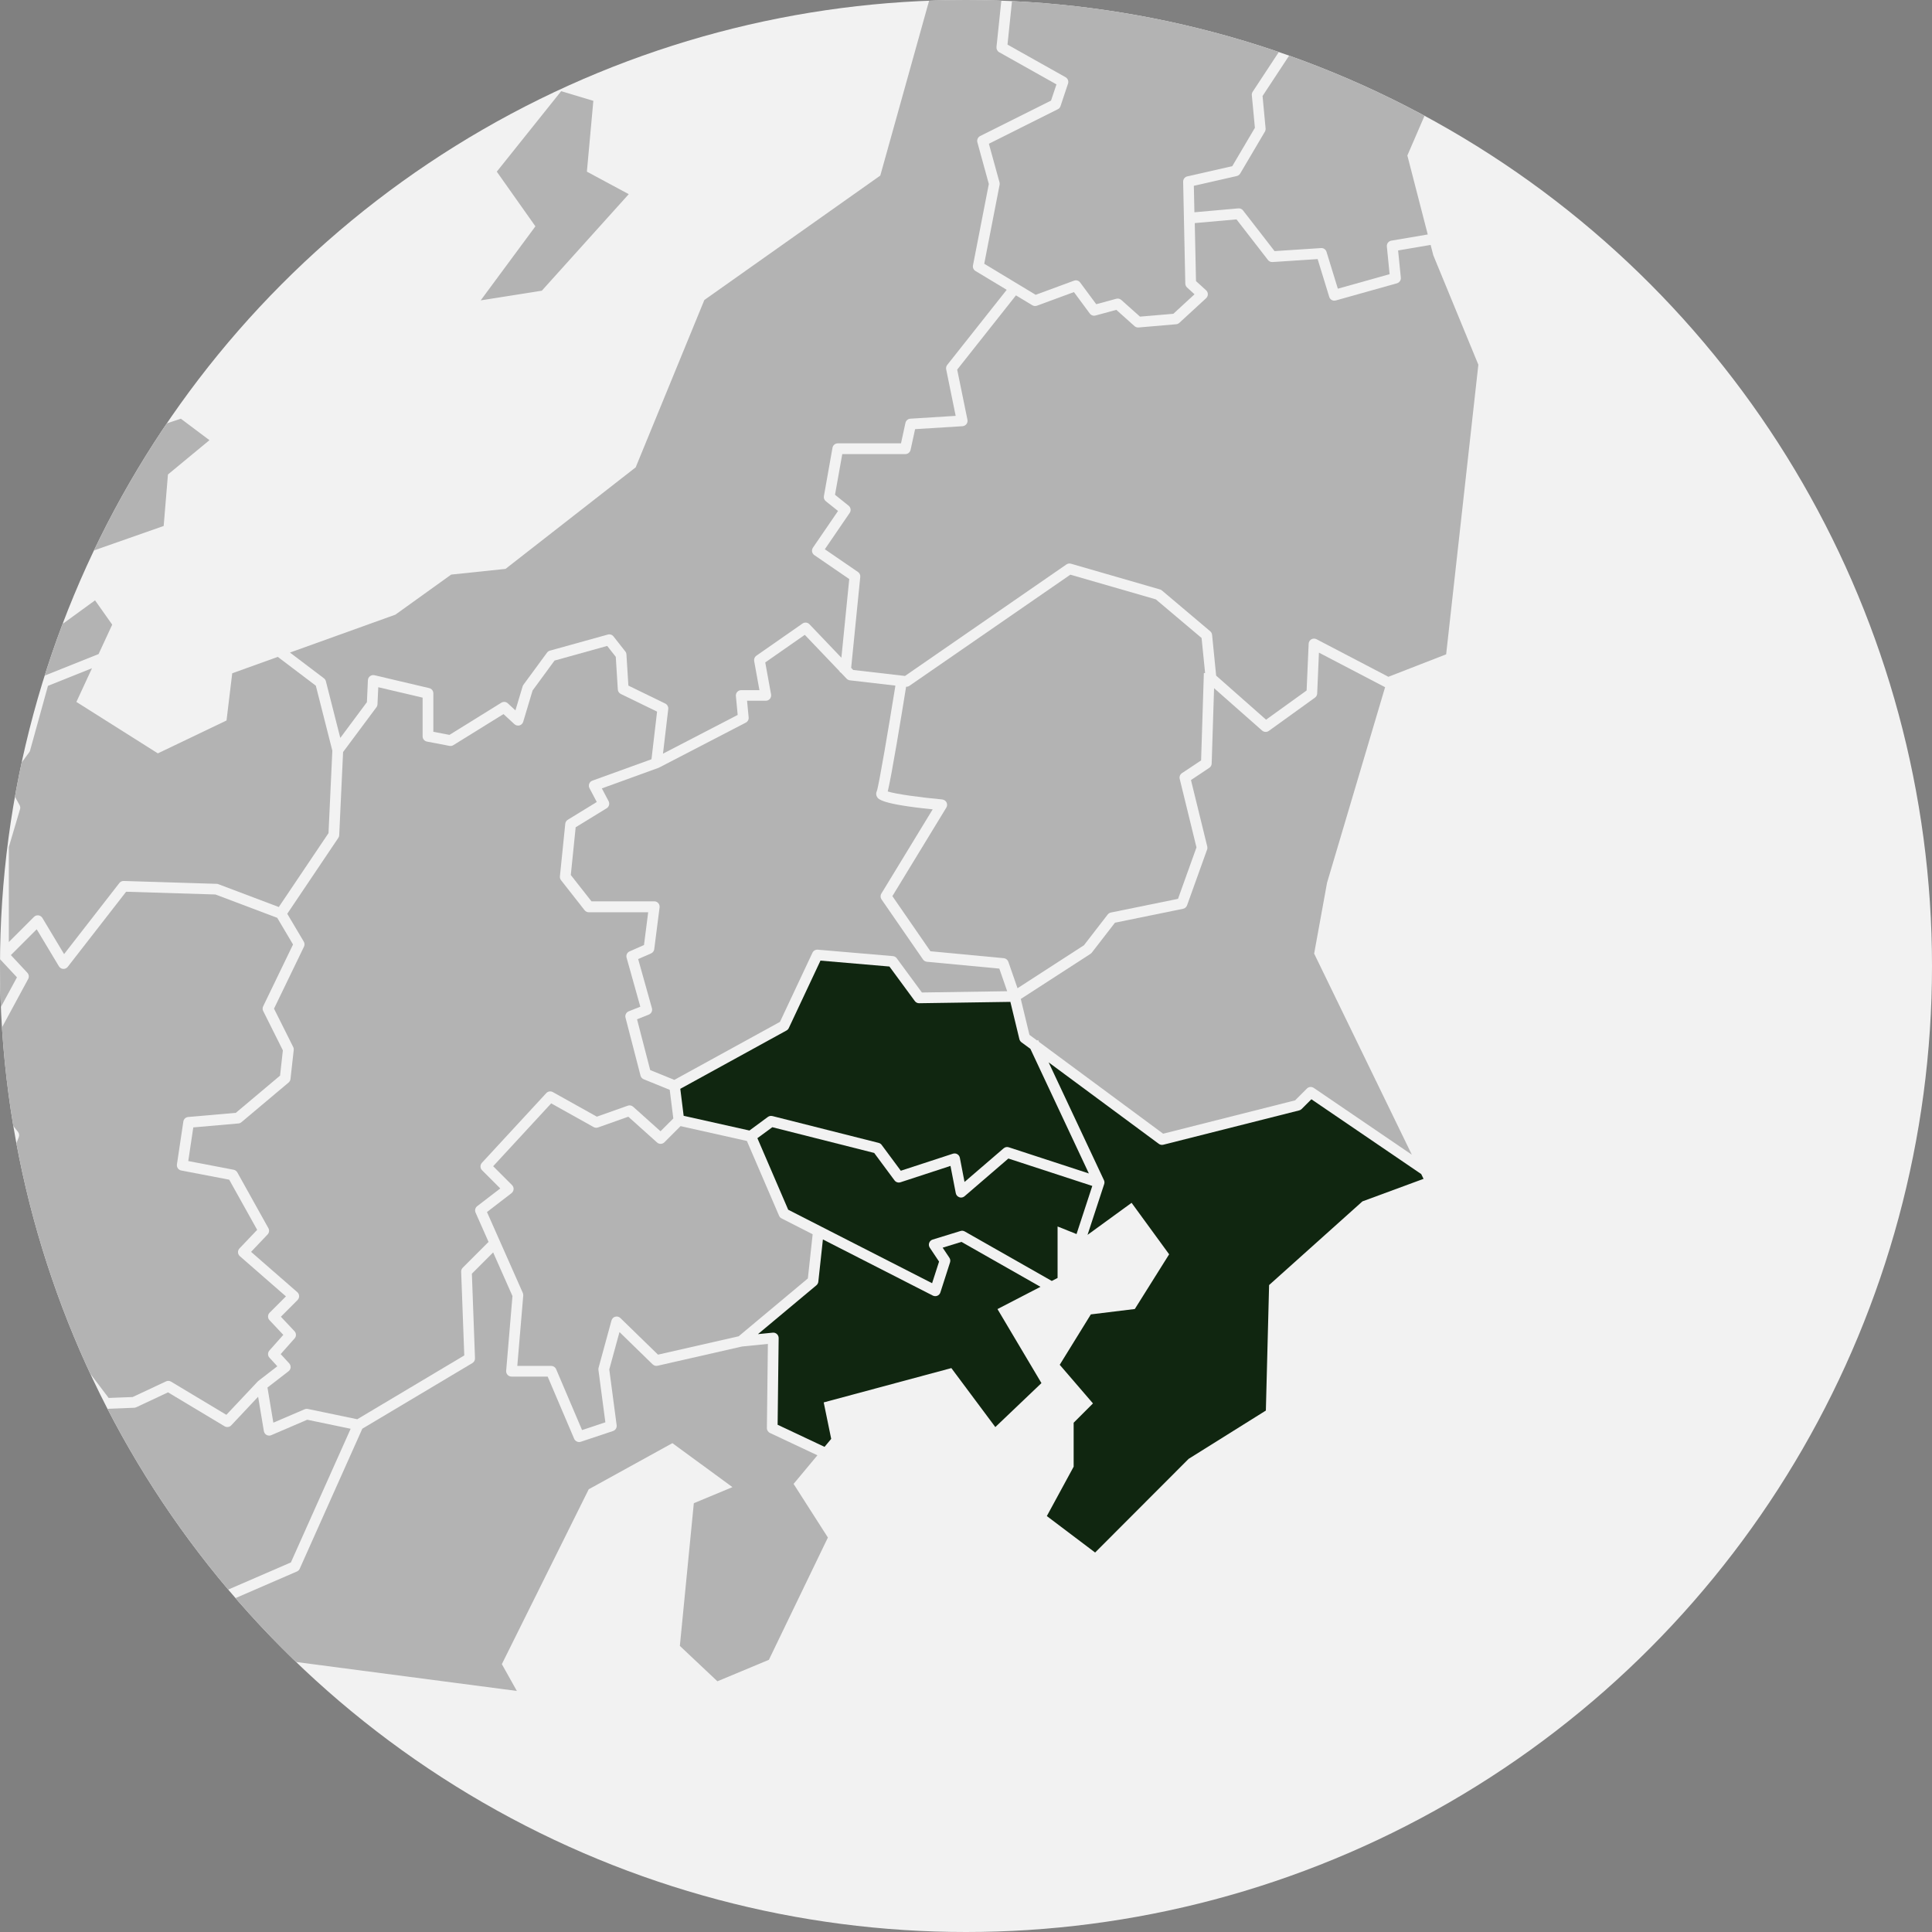
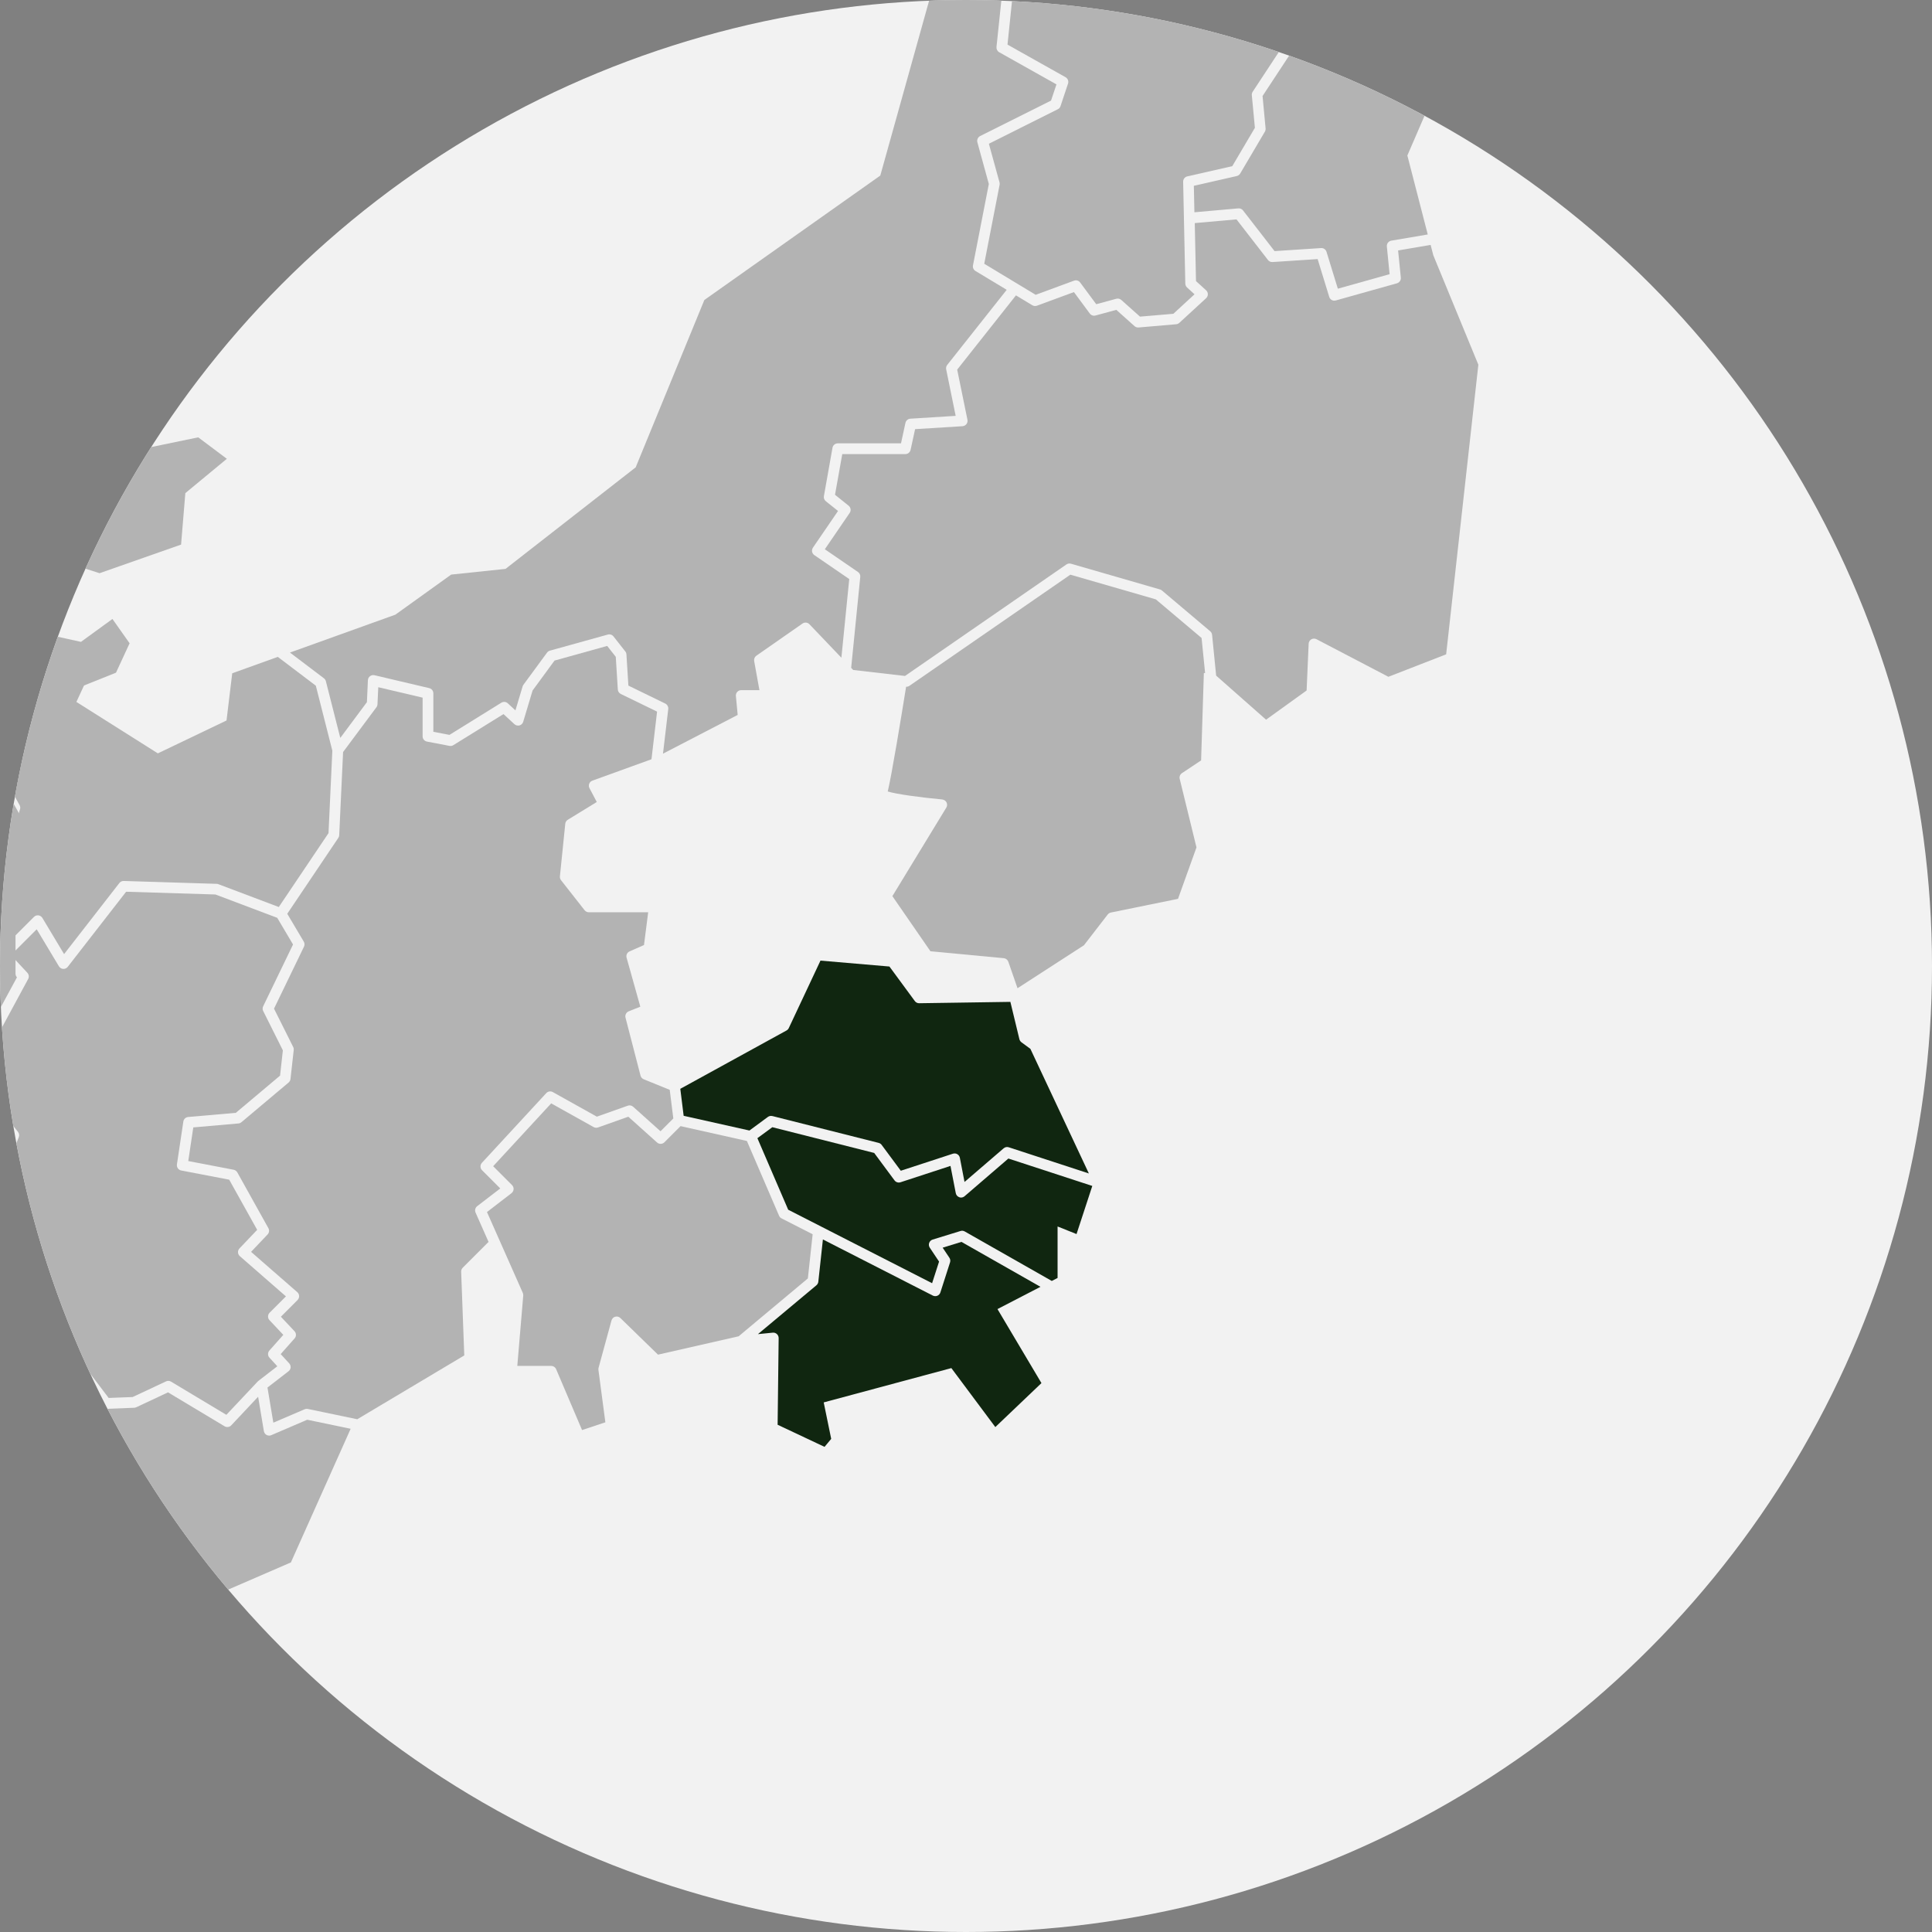
<svg xmlns="http://www.w3.org/2000/svg" id="_レイヤー_2" viewBox="0 0 484.18 484.18">
  <rect x="0" y="0" width="484.18" height="484.18" fill="#808080" stroke="none" />
  <defs>
    <style>.cls-1{fill:#f2f2f2;}.cls-1,.cls-2,.cls-3,.cls-4{stroke-width:0px;}.cls-2{fill:#b3b3b3;}.cls-3{fill:none;}.cls-5{clip-path:url(#clippath);}.cls-4{fill:#102610;}</style>
    <clipPath id="clippath">
      <circle class="cls-3" cx="242.09" cy="242.09" r="242.09" />
    </clipPath>
  </defs>
  <g id="_レイヤー_1-2">
    <circle class="cls-1" cx="242.09" cy="242.09" r="242.09" />
    <g class="cls-5">
      <path class="cls-2" d="M253.74-.85l-1.25,12.03,14.55,8.17c.56.32.82.99.62,1.6l-1.88,5.64c-.11.34-.35.62-.67.78l-17.29,8.65,2.67,9.69c.05.2.06.41.02.61l-3.85,19.78,12.89,7.78,9.61-3.54c.56-.21,1.19-.02,1.54.46l4.03,5.44,5.03-1.37c.44-.12.91,0,1.25.3l4.68,4.18,8.37-.72,5.3-4.88-1.87-1.7c-.27-.25-.43-.6-.44-.97l-.54-25.54c-.01-.64.42-1.2,1.05-1.34l11.26-2.56,5.67-9.61-.77-8.17c-.03-.3.05-.61.21-.86l13.54-20.58-10.12-19.46c-.22-.42-.2-.92.04-1.32.24-.4.68-.65,1.15-.65h6.1l1.9-12.85-8.31-12.2.62-.42-7.51-1.16c-.47-.07-.87-.39-1.05-.84l-3.5-8.99-19.71-3.89c-.23-.05-.44-.15-.62-.3l-11.35-9.8-14.98,2.48-1.91,22.08-22.22,33.69-.23.81,17.2,8.19c.51.24.82.79.76,1.35Z" />
      <path class="cls-2" d="M358.51,61.38l-8.13,1.38.68,6.81c.07.65-.35,1.25-.98,1.43l-15.32,4.3c-.12.03-.24.05-.36.05-.58,0-1.11-.37-1.28-.95l-2.91-9.47-11.3.74c-.45.03-.88-.16-1.15-.52l-7.88-10.17-10.46.93.31,14.54,2.53,2.3c.28.25.44.61.44.99,0,.38-.16.74-.43.99l-6.72,6.18c-.22.2-.5.33-.8.35l-9.41.81s-.08,0-.12,0c-.33,0-.65-.12-.9-.34l-4.56-4.08-5.21,1.42c-.54.15-1.1-.05-1.44-.5l-3.97-5.37-9.27,3.41c-.38.14-.81.1-1.16-.11l-4.1-2.48-14.73,18.61,2.57,12.56c.08.38-.01.78-.25,1.09-.24.31-.6.5-.98.53l-11.89.74-1.13,5.19c-.14.62-.68,1.06-1.31,1.06h-15.81l-1.82,10.2,3.41,2.73c.55.44.67,1.23.27,1.81l-6.23,9.11,8.3,5.69c.41.28.63.75.58,1.24l-2.28,22.79.5.53,12.99,1.5,40.45-27.94c.33-.23.75-.3,1.14-.19l22.31,6.45c.18.05.35.14.49.26l12.1,10.22c.27.23.43.54.47.89l1.02,10.23,12.51,11.04,10.16-7.32.51-11.71c.02-.46.27-.88.67-1.11.4-.23.89-.24,1.29-.03l18.03,9.42,14.47-5.63,8.07-72.58-11.29-27.42-.67-2.6Z" />
      <path class="cls-2" d="M397.55-37.33c-.06.36-.26.68-.56.88-.3.21-.67.28-1.02.21l-11.53-2.25-5.95,8.18c-.26.36-.67.55-1.09.55-.27,0-.53-.08-.77-.24l-10.48-7.26c-.44-.3-.66-.84-.55-1.36l1.03-5.36-10.97.23c-.19,0-.39-.04-.58-.12l-17.15-7.68-7.95,8.19c-.26.26-.6.41-.97.41-.07,0-.14,0-.2-.02l-7.35-1.13,7.59,11.14c.19.28.27.62.22.95l-2.15,14.52c-.1.66-.66,1.15-1.33,1.15h-5.05l9.46,18.2c.23.43.2.95-.07,1.36l-13.72,20.84.76,8.13c.03.28-.04.56-.18.81l-6.18,10.48c-.19.32-.5.55-.86.63l-10.76,2.45.14,6.64,11.01-.98c.46-.04.9.15,1.18.52l7.9,10.19,11.65-.76c.64-.04,1.19.35,1.37.95l2.84,9.23,12.97-3.64-.69-6.94c-.07-.7.42-1.34,1.11-1.46l9.14-1.55-5.11-19.79,12.9-29.84,30.65-2.42,7.26,14.52,2.42-10.48-5.64-15.32,4.03-5.65-4.84-11.29,5.65-22.58,8.06-2.42,2.99-9.58-15.36-1.02-3.29,19.77Z" />
      <path class="cls-2" d="M-38.15,291.9l10.98,5.37,3.13-5.37c.24-.4.66-.66,1.13-.67l22.49-.52,2.35-5.97-10-12.57c-.3-.38-.37-.88-.2-1.33l3.24-8.2-7.25.62s-.08,0-.11,0c-.33,0-.66-.12-.9-.35l-8.24-7.47-16.72-.78c-.46-.02-.88-.28-1.11-.68l-10.35-18.2-9.63,6.78.36,6.09-16.85,22.22,15.06,20.79-2.51,12.54-4.3-8.24-6.09,2.15-2.15,9.32-9.68,7.53-9.32-4.3,2.87,12.55-14.34,1.07-10.75-12.9-1.59.34,6.25,22.7,16.53,3.21,5.95-5.46c.23-.21.52-.33.83-.35l7.9-.49,6.09-10.15c.2-.34.54-.57.93-.64.39-.06.78.05,1.09.3l4.35,3.67,12.49-7.93-.51-12.94c-.02-.44.18-.86.54-1.13.35-.26.81-.34,1.23-.2l7.83,2.61,7.25-12.49c.35-.61,1.12-.85,1.75-.53Z" />
      <path class="cls-2" d="M245.62,34.1l17.78-8.89,1.36-4.06-14.35-8.06c-.47-.26-.73-.78-.68-1.31l1.25-11.96-15.92-7.58-14.45,51.76-44.09,31.18-17.21,41.94-32.62,25.45-13.62,1.43-13.98,10.04-26.42,9.5,8.51,6.45c.24.18.42.45.49.74l3.61,14.2,6.67-8.96.25-5.5c.02-.4.21-.77.53-1.01.32-.24.73-.33,1.12-.24l13.71,3.23c.61.14,1.04.68,1.04,1.31v9.64l4.04.77,13-8.06c.51-.32,1.18-.26,1.62.15l1.91,1.77,1.8-6c.04-.15.11-.28.2-.41l5.92-8.06c.18-.24.43-.42.72-.5l14.52-4.03c.52-.15,1.08.04,1.41.46l2.96,3.76c.17.21.27.47.29.75l.49,7.82,9.24,4.5c.51.25.81.8.75,1.37l-1.32,11.19,18.72-9.71-.45-4.74c-.04-.38.09-.75.34-1.03.25-.28.61-.44.99-.44h4.57l-1.32-7.29c-.09-.52.12-1.04.55-1.34l11.56-8.06c.54-.38,1.28-.31,1.74.17l8.01,8.39,1.97-19.71-8.75-6c-.61-.42-.77-1.25-.35-1.87l6.29-9.19-3.06-2.45c-.39-.31-.57-.8-.48-1.29l2.15-12.1c.11-.64.67-1.11,1.32-1.11h15.85l1.11-5.12c.13-.59.63-1.02,1.23-1.06l11.36-.71-2.38-11.66c-.08-.39.02-.79.26-1.1l14.91-18.83-7.83-4.72c-.48-.29-.73-.85-.62-1.41l3.97-20.39-2.87-10.45c-.17-.62.12-1.27.69-1.56Z" />
-       <path class="cls-2" d="M-20.93,252.78c.31.01.61.14.84.35l8.17,7.4,8.1-.69,8.07-14.91L-.11,240.26h0c-.23-.25-.36-.57-.36-.92v-27.24c0-.13.02-.26.06-.38l2.71-9.14-3.31-5.96c-.26-.46-.22-1.03.09-1.45l5.95-8.04,4.59-16.61c.11-.4.41-.73.8-.89l14.29-5.72,3.41-7.37-4.3-6.09-7.89,5.74-6.45-1.43v-19.36l11.11,3.58,20.43-7.17,1.07-12.9,10.4-8.6-7.17-5.38L1.23,119.62l-14.7,26.52,9.68,7.53,2.51,10.39-3.23,22.58-29.39,37.99-13.61,9.58,10.11,17.78,16.46.77Z" />
+       <path class="cls-2" d="M-20.93,252.78c.31.01.61.14.84.35l8.17,7.4,8.1-.69,8.07-14.91h0c-.23-.25-.36-.57-.36-.92v-27.24c0-.13.02-.26.06-.38l2.71-9.14-3.31-5.96c-.26-.46-.22-1.03.09-1.45l5.95-8.04,4.59-16.61c.11-.4.41-.73.8-.89l14.29-5.72,3.41-7.37-4.3-6.09-7.89,5.74-6.45-1.43v-19.36l11.11,3.58,20.43-7.17,1.07-12.9,10.4-8.6-7.17-5.38L1.23,119.62l-14.7,26.52,9.68,7.53,2.51,10.39-3.23,22.58-29.39,37.99-13.61,9.58,10.11,17.78,16.46.77Z" />
      <path class="cls-2" d="M19.15,175.9l3.9-8.43-11.03,4.41-4.48,16.2c-.04.16-.12.31-.21.44l-5.58,7.55,3.16,5.7c.17.32.22.69.11,1.03l-2.81,9.49v23.8l6.31-6.31c.29-.29.7-.44,1.11-.38.41.05.78.29.99.64l5.44,9.07,13.85-17.81c.26-.34.66-.53,1.1-.52l23.3.72c.15,0,.29.03.43.09l15.13,5.72,12.46-18.52.96-20.66-4.14-16.29-9.53-7.22-11.42,4.11-1.43,11.83-17.21,8.24-20.43-12.9Z" />
-       <polygon class="cls-2" points="135.79 72.85 157.57 48.66 147.08 43.02 148.7 25.27 140.63 22.85 124.5 43.02 134.18 56.72 120.47 75.27 135.79 72.85" />
      <path class="cls-2" d="M94.8,172.2l-.2,4.3c-.01.27-.1.53-.26.74l-8.36,11.23-.97,20.83c-.01.25-.09.48-.23.69l-12.79,19.01,4.14,6.98c.23.39.25.86.05,1.27l-7.51,15.53,4.81,9.62c.12.23.16.49.13.75l-.81,7.26c-.04.34-.21.66-.47.88l-11.83,9.95c-.21.18-.47.29-.75.31l-11.31.99-1.26,8.43,11.37,2.18c.39.08.73.32.92.66l7.79,13.98c.29.51.21,1.15-.2,1.58l-4.14,4.36,11.58,10.1c.28.24.45.59.46.97.01.37-.13.73-.39,1l-4.18,4.19,3.41,3.62c.48.51.49,1.29.03,1.81l-3.49,3.93,2.14,2.33c.25.28.38.65.35,1.02-.03.38-.22.72-.52.95l-5.28,4.08,1.47,8.81,7.84-3.36c.25-.11.53-.14.8-.08l12.39,2.58,26.82-15.99-.78-20.98c-.01-.37.13-.74.39-1l6.45-6.45.06.06-3.29-7.43c-.25-.57-.08-1.23.41-1.61l5.78-4.44-4.56-4.56c-.51-.51-.53-1.33-.04-1.86l16.13-17.47c.42-.46,1.1-.56,1.64-.26l11.03,6.16,7.76-2.75c.46-.17.98-.06,1.35.27l6.85,6.14,3.21-3.21-.9-7.17-6.53-2.66c-.39-.16-.69-.5-.79-.91l-3.76-14.52c-.17-.65.17-1.33.8-1.59l2.91-1.16-3.44-12.28c-.18-.64.14-1.32.76-1.59l3.6-1.58,1.05-8.21h-14.87c-.41,0-.8-.19-1.06-.51l-5.91-7.53c-.21-.28-.32-.62-.28-.97l1.34-13.17c.04-.42.28-.79.64-1.01l7.26-4.45-1.83-3.46c-.18-.34-.21-.75-.07-1.11.14-.36.43-.65.8-.78l14.81-5.36,1.4-11.94-9.09-4.42c-.44-.21-.72-.64-.75-1.13l-.51-8.18-2.15-2.73-13.2,3.67-5.5,7.5-2.35,7.84c-.13.44-.48.79-.93.91-.44.12-.93,0-1.27-.31l-2.74-2.53-12.57,7.79c-.29.18-.63.24-.96.18l-5.65-1.08c-.63-.12-1.09-.67-1.09-1.32v-9.69l-11.1-2.61Z" />
      <path class="cls-2" d="M-1.89,336.68l15.59-2.96c.5-.09,1.01.1,1.32.51l12.21,16.11,6.02-.23,8.36-3.92c.41-.19.88-.17,1.26.07l13.86,8.31,7.86-8.35h0s.09-.1.15-.14l4.76-3.68-1.97-2.15c-.47-.51-.47-1.29-.01-1.8l3.48-3.92-3.46-3.68c-.5-.53-.48-1.36.03-1.87l4.09-4.09-11.55-10.08c-.28-.24-.44-.58-.46-.95-.02-.37.11-.72.37-.99l4.43-4.66-7.01-12.57-12.02-2.3c-.71-.14-1.18-.81-1.08-1.52l1.61-10.75c.09-.61.59-1.09,1.21-1.14l11.94-1.04,11.09-9.33.7-6.33-4.93-9.86c-.19-.37-.19-.81,0-1.19l7.48-15.48-3.96-6.68-15.48-5.85-22.39-.69-14.63,18.82c-.26.33-.65.52-1.06.52-.03,0-.06,0-.08,0-.44-.03-.84-.27-1.07-.65l-5.57-9.28-6.47,6.47,4.13,4.43c.39.42.47,1.05.2,1.56l-8.83,16.33-3.72,9.42,10,12.56c.3.38.38.88.2,1.33l-2.96,7.53c-.2.5-.68.84-1.22.85l-22.64.52-3.39,5.8c-.36.61-1.12.84-1.75.53l-10.97-5.36-6.85,11.81,3.73,10.03,3.3-.21c.61-.04,1.15.33,1.35.9l5.65,16.13c.1.29.1.6,0,.89l-5.84,16.51,3.22,2.28,9.34-2.52c.49-.13,1.01.02,1.35.4l9.11,10.15,1.19-9.16c.03-.21.1-.41.22-.58l9.68-14.25c.2-.3.51-.5.86-.57Z" />
      <path class="cls-2" d="M87.85,358.06l-10.85-2.26-9.02,3.87c-.17.07-.35.11-.53.11-.22,0-.44-.05-.64-.16-.36-.2-.61-.55-.68-.96l-1.44-8.62-6.74,7.17c-.43.46-1.13.55-1.67.23l-14.17-8.5-7.95,3.73c-.16.08-.34.12-.52.13l-6.99.27c-.44.02-.86-.18-1.12-.53l-12.13-16-14.23,2.7-9.18,13.52-1.45,11.13,7.34,8.18c.25.28.38.66.34,1.04l-.28,2.61,6.74-2.21-.27,30.91,6.45,2.42,5.91-9.68,12.9,8.33,8.6-9.95,13.71,13.71-8.6.81-20.16,4.3-4.84,10.22,40.2-7.95-.14-17.04c0-.54.32-1.03.81-1.25l15.65-6.78,14.97-33.48Z" />
-       <path class="cls-2" d="M204.87,364.72l-11.91-5.61c-.47-.22-.78-.71-.77-1.23l.25-21.08-6.48.65-21.16,4.82c-.44.1-.91-.03-1.24-.35l-8.31-8.09-2.56,9.37,1.85,13.98c.08.64-.3,1.25-.91,1.45l-8.07,2.69c-.14.05-.28.07-.43.07-.53,0-1.02-.31-1.24-.82l-6.64-15.58h-9.06c-.38,0-.73-.16-.99-.43-.25-.28-.38-.65-.35-1.02l1.58-18.74-4.84-10.93-5.33,5.33.78,21.19c.02.49-.23.95-.65,1.21l-27.59,16.45-15.69,35.1c-.14.31-.38.55-.69.68l-15.31,6.63.13,15.64,4.7-.93,65.59,8.6-3.76-6.72,21.77-43.82,20.97-11.56,15.05,11.02-9.68,4.03-3.5,35.76,9.41,8.87,12.9-5.38,14.79-30.65-8.6-13.44,5.96-7.15Z" />
      <path class="cls-4" d="M233.6,321.57l1.74-5.4-2.33-3.49c-.23-.35-.29-.8-.15-1.19.14-.4.46-.71.87-.84l6.99-2.15c.35-.11.74-.07,1.06.12l21.81,12.4,1.45-.75v-12.9l4.75,1.9,3.95-12.06-21.03-6.87-10.98,9.45c-.25.21-.56.33-.88.33-.15,0-.3-.02-.44-.08-.45-.16-.79-.54-.88-1.01l-1.33-6.84-12.53,4.1c-.55.18-1.15-.01-1.5-.48l-5.09-6.87-25.53-6.45-3.74,2.75,7.72,17.93,36.07,18.42Z" />
      <path class="cls-2" d="M236.13,200.36c.46.04.87.32,1.08.73.21.42.19.91-.05,1.3l-13.52,22.19,9.54,13.82,18.37,1.73c.52.05.97.4,1.15.9l2.3,6.63,16.65-10.77,5.95-7.7c.2-.26.48-.43.8-.5l16.82-3.43,4.63-12.89-4.2-17.17c-.14-.55.09-1.13.56-1.44l4.8-3.2.69-21.89h.31s-.88-8.78-.88-8.78l-11.46-9.68-21.43-6.19-40.34,27.86c-.24.17-.54.24-.82.23-1.24,7.73-3.6,22.07-4.6,26.24,2.05.66,8.29,1.51,13.65,2Z" />
-       <path class="cls-2" d="M302.55,212.14c.06.26.05.53-.04.77l-5.02,13.98c-.16.44-.54.77-1,.86l-17.07,3.49-5.79,7.49c-.09.12-.21.22-.33.31l-17.48,11.31,2.17,8.99,1.92,1.42.26-.12.23.48,31.1,23,33.07-8.36,2.96-2.96c.46-.46,1.17-.52,1.71-.16l24.58,16.74-24.48-50.4,3.23-17.74,14.55-49.02-16.58-8.66-.44,10.25c-.02.41-.22.79-.56,1.03l-11.56,8.33c-.51.37-1.2.33-1.68-.08l-12.04-10.62-.6,18.89c-.01.43-.24.83-.6,1.07l-4.59,3.06,4.08,16.65Z" />
      <path class="cls-4" d="M193.59,279.7l26.61,6.72c.3.08.57.25.75.5l4.8,6.48,13.06-4.27c.37-.12.77-.08,1.1.12.33.19.56.52.64.9l1.17,6.06,9.8-8.43c.36-.31.85-.41,1.29-.26l20.07,6.56-14.65-31.22-2.25-1.66c-.25-.19-.43-.46-.51-.77l-2.26-9.35-22.85.34h-.02c-.43,0-.83-.2-1.08-.55l-6.36-8.65-17.28-1.48-7.94,16.9c-.12.26-.32.47-.57.61l-26.62,14.62.84,6.76,16.49,3.69,4.61-3.4c.32-.24.74-.32,1.13-.22Z" />
-       <path class="cls-2" d="M203.61,238.77c.24-.51.77-.82,1.33-.77l18.82,1.61c.39.03.74.23.97.54l6.31,8.58,21.37-.32-1.97-5.67-18.14-1.71c-.4-.04-.75-.25-.98-.57l-10.4-15.06c-.3-.44-.32-1.01-.04-1.46l12.86-21.11c-12.93-1.3-13.64-2.58-13.96-3.14-.26-.46-.27-.99-.03-1.46.5-1.3,3.02-16.29,4.65-26.41l-11.4-1.32c-.31-.04-.6-.18-.82-.41l-1.51-1.58-.2-.02.02-.17-8.8-9.22-9.91,6.91,1.46,8.02c.07.39-.04.8-.29,1.1-.25.31-.63.48-1.03.48h-4.7l.4,4.17c.05.55-.23,1.07-.72,1.32l-21.77,11.29c-.05.03-.11.04-.16.06h0s-14.14,5.13-14.14,5.13l1.69,3.2c.33.63.12,1.41-.48,1.78l-7.77,4.76-1.22,11.97,5.18,6.59h15.74c.39,0,.75.17,1.01.46.25.29.37.68.32,1.06l-1.34,10.48c-.06.47-.36.87-.8,1.06l-3.23,1.41,3.45,12.32c.19.66-.16,1.35-.8,1.61l-2.93,1.17,3.3,12.72,6.04,2.46,26.48-14.54,8.15-17.35Z" />
-       <path class="cls-4" d="M356.18,294.24l-27.53-18.75-2.44,2.44c-.17.17-.39.29-.62.35l-34.05,8.6c-.39.1-.8.02-1.13-.22l-27.61-20.42,13.86,29.52c.15.31.17.66.06.99l-4.17,12.72,11.04-8.03,9.41,12.9-8.6,13.71-11.02,1.35-7.8,12.63,8.33,9.68-4.84,4.84v11.02l-6.72,12.37,12.1,9.14,23.44-23.48,19.35-12.1.81-31.45,23.39-20.97,15.32-5.65-.58-1.19Z" />
      <path class="cls-4" d="M260.74,322.48l-19.79-11.25-4.71,1.45,1.69,2.53c.23.34.29.77.16,1.16l-2.42,7.53c-.12.38-.4.68-.76.83-.36.15-.78.13-1.13-.04l-27.55-14.07-1.15,10.6c-.04.34-.21.66-.47.88l-14.66,12.25,3.71-.37c.38-.04.76.09,1.04.35.28.26.44.62.44,1.01l-.26,21.72,11.76,5.54,1.67-2-1.88-9.14,31.99-8.6,11.02,14.78,11.56-11.02-11.02-18.55,10.76-5.57Z" />
      <path class="cls-2" d="M153.25,330.92c.13-.46.48-.82.94-.94.46-.12.95,0,1.29.34l9.42,9.17,20.21-4.6,17.35-14.5,1.2-11.07-7.8-3.98c-.28-.14-.5-.38-.62-.67l-8.06-18.73-16.62-3.72-4.05,4.05c-.51.5-1.32.53-1.85.05l-7.2-6.46-7.58,2.69c-.36.13-.77.1-1.11-.09l-10.64-5.94-14.54,15.75,4.73,4.73c.27.27.42.65.39,1.04-.03.39-.22.74-.52.98l-6.15,4.73,8.98,20.27c.09.21.13.43.11.66l-1.49,17.63h8.49c.54,0,1.03.32,1.24.82l6.5,15.26,5.84-1.94-1.74-13.15c-.02-.18-.01-.36.04-.53l3.23-11.83Z" />
    </g>
  </g>
</svg>